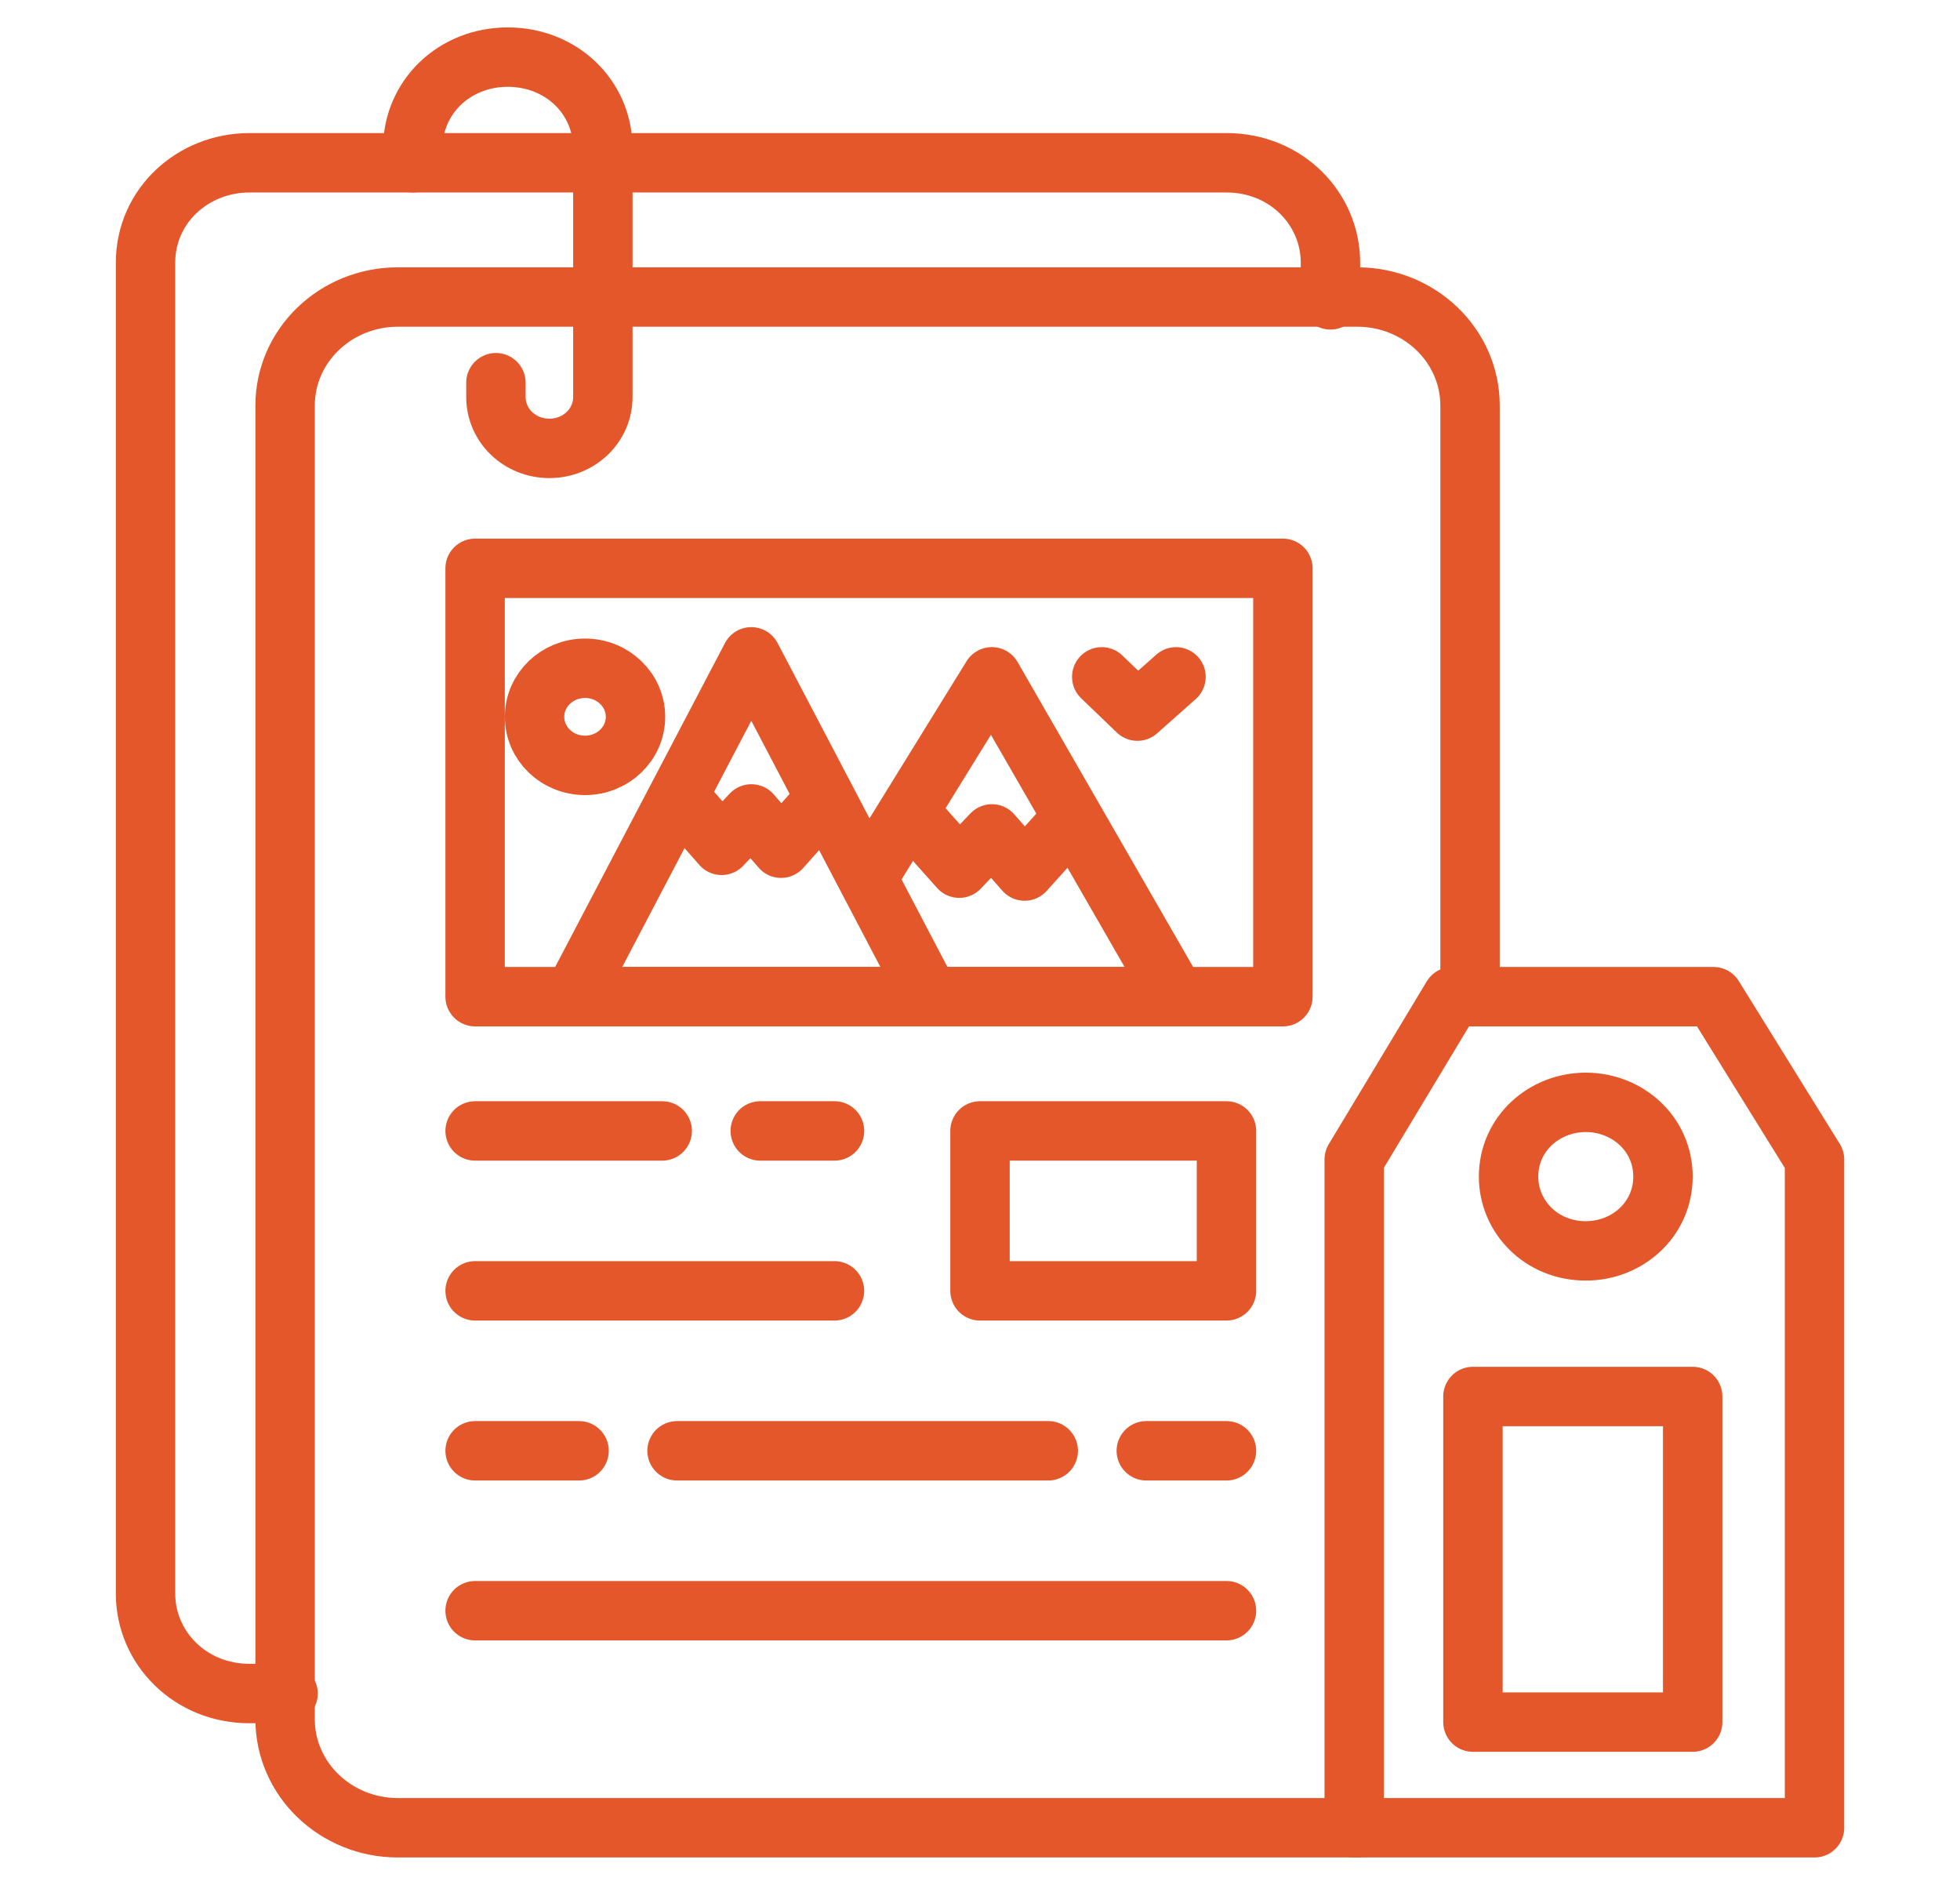
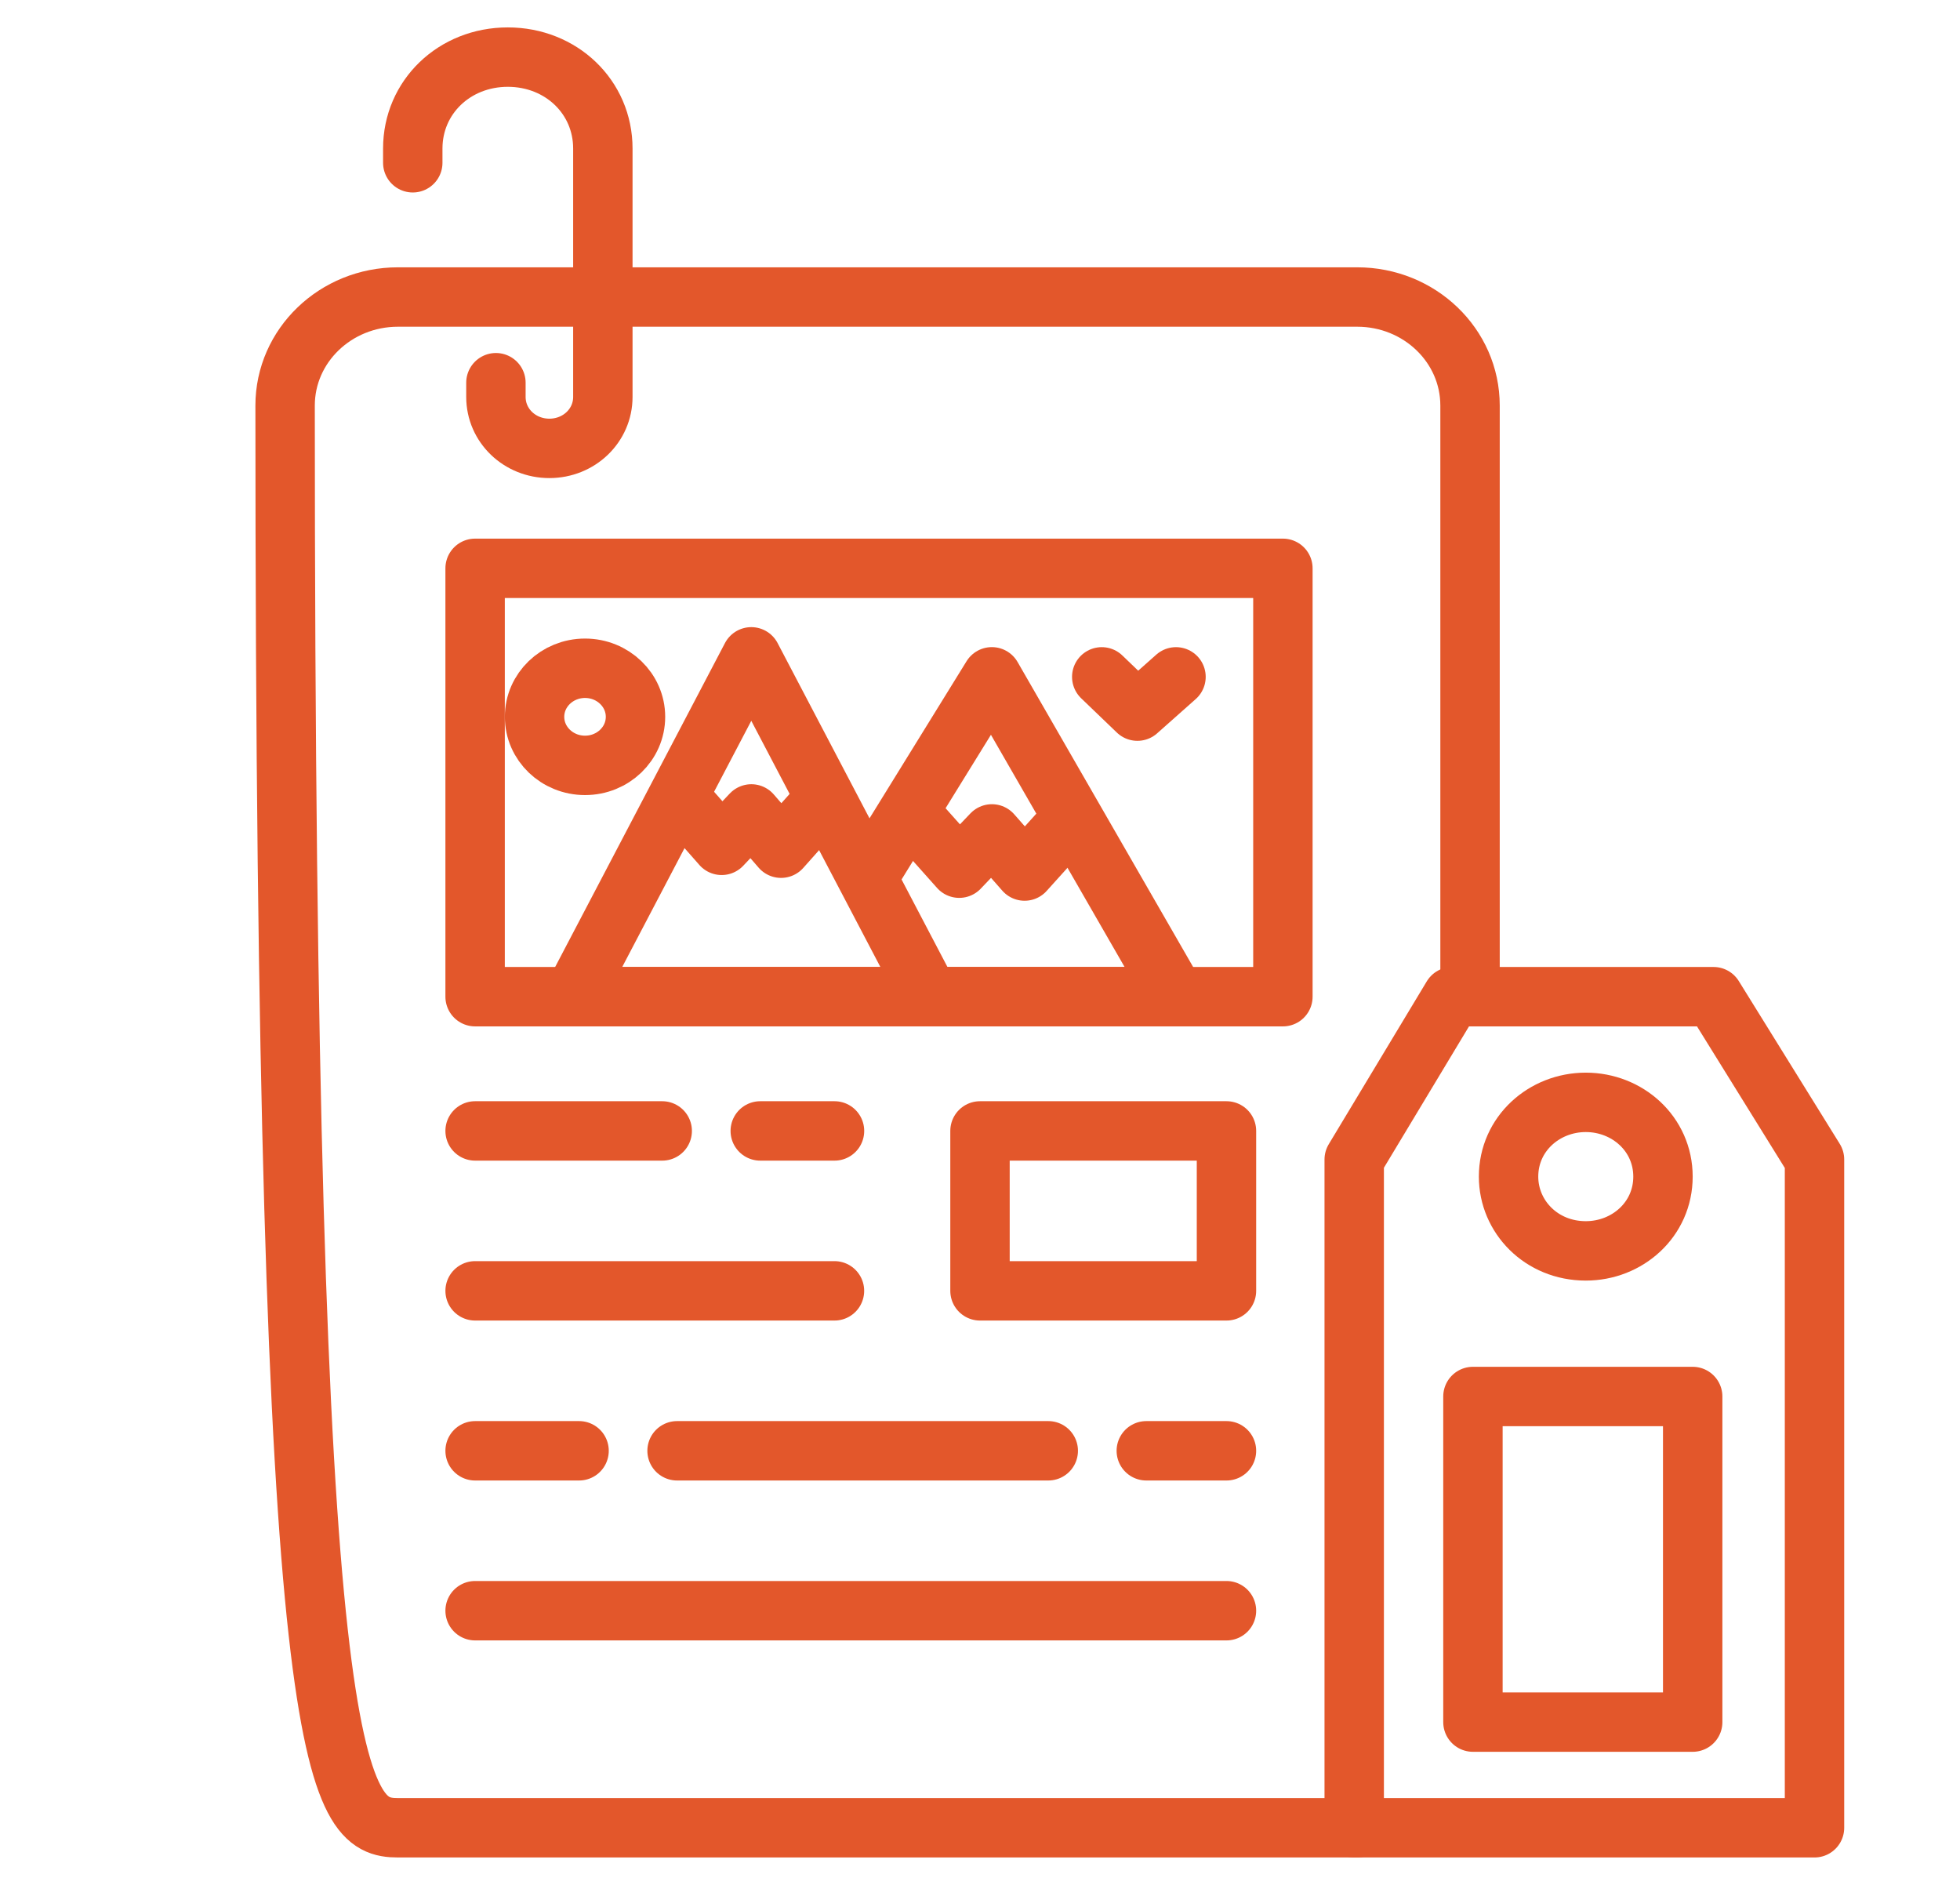
<svg xmlns="http://www.w3.org/2000/svg" width="52" height="50" viewBox="0 0 52 50" fill="none">
  <path d="M12.605 15.076H34.036V26.439H12.605V15.076Z" stroke="#E3572B" stroke-width="1.576" stroke-miterlimit="10" stroke-linecap="round" stroke-linejoin="round" />
  <path d="M15.521 20.303C16.261 20.303 16.86 19.727 16.86 19.015C16.86 18.304 16.261 17.727 15.521 17.727C14.781 17.727 14.182 18.304 14.182 19.015C14.182 19.727 14.781 20.303 15.521 20.303Z" stroke="#E3572B" stroke-width="1.576" stroke-miterlimit="10" stroke-linecap="round" stroke-linejoin="round" />
-   <path d="M35.298 7.954V6.97C35.298 5.53 34.116 4.318 32.54 4.318H6.619C5.122 4.318 3.861 5.454 3.861 6.97V42.273C3.861 43.712 5.043 44.924 6.619 44.924H7.643" stroke="#E3572B" stroke-width="1.576" stroke-miterlimit="10" stroke-linecap="round" stroke-linejoin="round" />
-   <path d="M39.001 26.439V10.758C39.001 9.167 37.661 7.879 36.007 7.879H10.558C8.904 7.879 7.564 9.167 7.564 10.758V45.606C7.564 47.197 8.904 48.485 10.558 48.485H36.007" stroke="#E3572B" stroke-width="1.576" stroke-miterlimit="10" stroke-linecap="round" stroke-linejoin="round" />
+   <path d="M39.001 26.439V10.758C39.001 9.167 37.661 7.879 36.007 7.879H10.558C8.904 7.879 7.564 9.167 7.564 10.758C7.564 47.197 8.904 48.485 10.558 48.485H36.007" stroke="#E3572B" stroke-width="1.576" stroke-miterlimit="10" stroke-linecap="round" stroke-linejoin="round" />
  <path d="M29.23 17.955L30.176 18.864L31.2 17.955" stroke="#E3572B" stroke-width="1.576" stroke-miterlimit="10" stroke-linecap="round" stroke-linejoin="round" />
  <path d="M24.66 26.439L19.932 17.424L15.205 26.439H31.199L26.314 17.954L23.084 23.182" stroke="#E3572B" stroke-width="1.576" stroke-miterlimit="10" stroke-linecap="round" stroke-linejoin="round" />
  <path d="M18.279 21.439L19.146 22.424L19.934 21.591L20.722 22.5L21.667 21.439" stroke="#E3572B" stroke-width="1.576" stroke-miterlimit="10" stroke-linecap="round" stroke-linejoin="round" />
  <path d="M24.504 21.97L25.449 23.03L26.316 22.121L27.183 23.106L28.207 21.97" stroke="#E3572B" stroke-width="1.576" stroke-miterlimit="10" stroke-linecap="round" stroke-linejoin="round" />
  <path d="M20.17 30H22.14" stroke="#E3572B" stroke-width="1.576" stroke-miterlimit="10" stroke-linecap="round" stroke-linejoin="round" />
  <path d="M12.605 30H17.569" stroke="#E3572B" stroke-width="1.576" stroke-miterlimit="10" stroke-linecap="round" stroke-linejoin="round" />
  <path d="M12.605 34.242H22.139" stroke="#E3572B" stroke-width="1.576" stroke-miterlimit="10" stroke-linecap="round" stroke-linejoin="round" />
  <path d="M30.412 38.485H32.539" stroke="#E3572B" stroke-width="1.576" stroke-miterlimit="10" stroke-linecap="round" stroke-linejoin="round" />
  <path d="M17.963 38.485H27.811" stroke="#E3572B" stroke-width="1.576" stroke-miterlimit="10" stroke-linecap="round" stroke-linejoin="round" />
  <path d="M12.605 38.485H15.363" stroke="#E3572B" stroke-width="1.576" stroke-miterlimit="10" stroke-linecap="round" stroke-linejoin="round" />
  <path d="M12.605 42.727H32.539" stroke="#E3572B" stroke-width="1.576" stroke-miterlimit="10" stroke-linecap="round" stroke-linejoin="round" />
  <path d="M26 30H32.539V34.242H26V30Z" stroke="#E3572B" stroke-width="1.576" stroke-miterlimit="10" stroke-linecap="round" stroke-linejoin="round" />
  <path d="M45.461 26.439H38.528L35.928 30.758V48.485H48.14V30.758L45.461 26.439Z" stroke="#E3572B" stroke-width="1.576" stroke-miterlimit="10" stroke-linecap="round" stroke-linejoin="round" />
  <path d="M44.12 31.212C44.12 32.349 43.175 33.182 42.072 33.182C40.89 33.182 40.023 32.273 40.023 31.212C40.023 30.076 40.969 29.242 42.072 29.242C43.175 29.242 44.12 30.076 44.12 31.212Z" stroke="#E3572B" stroke-width="1.576" stroke-miterlimit="10" stroke-linecap="round" stroke-linejoin="round" />
  <path d="M39.078 37.045H44.908V45.682H39.078V37.045Z" stroke="#E3572B" stroke-width="1.576" stroke-miterlimit="10" stroke-linecap="round" stroke-linejoin="round" />
  <path d="M10.951 4.318V3.939C10.951 2.576 12.054 1.515 13.472 1.515C14.891 1.515 15.994 2.576 15.994 3.939V10.53C15.994 11.288 15.363 11.894 14.575 11.894C13.787 11.894 13.157 11.288 13.157 10.53V10.152" stroke="#E3572B" stroke-width="1.576" stroke-miterlimit="10" stroke-linecap="round" stroke-linejoin="round" />
</svg>